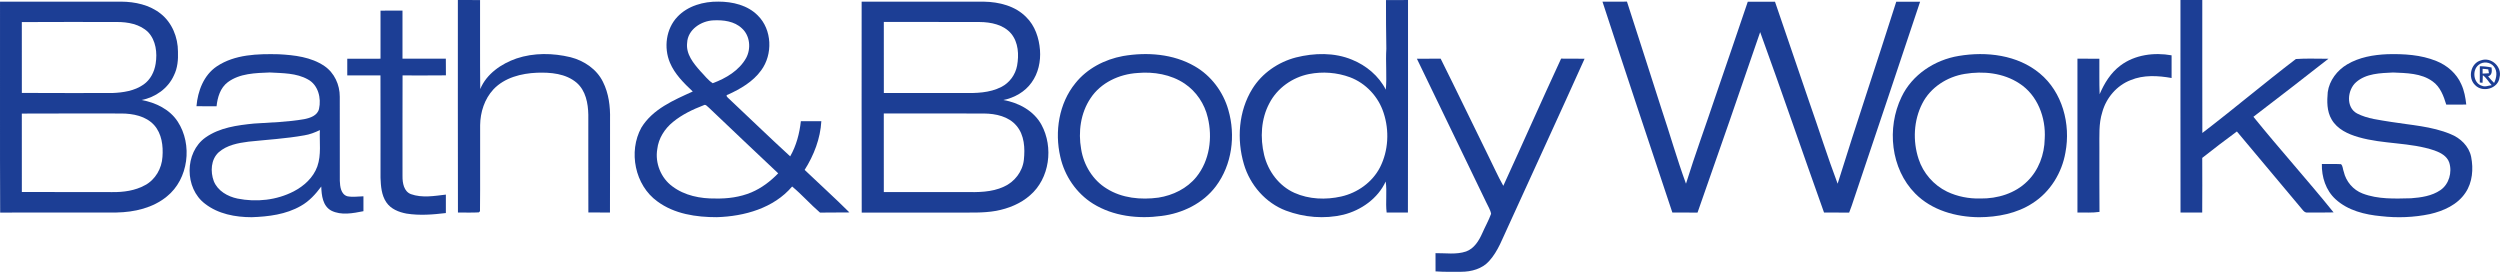
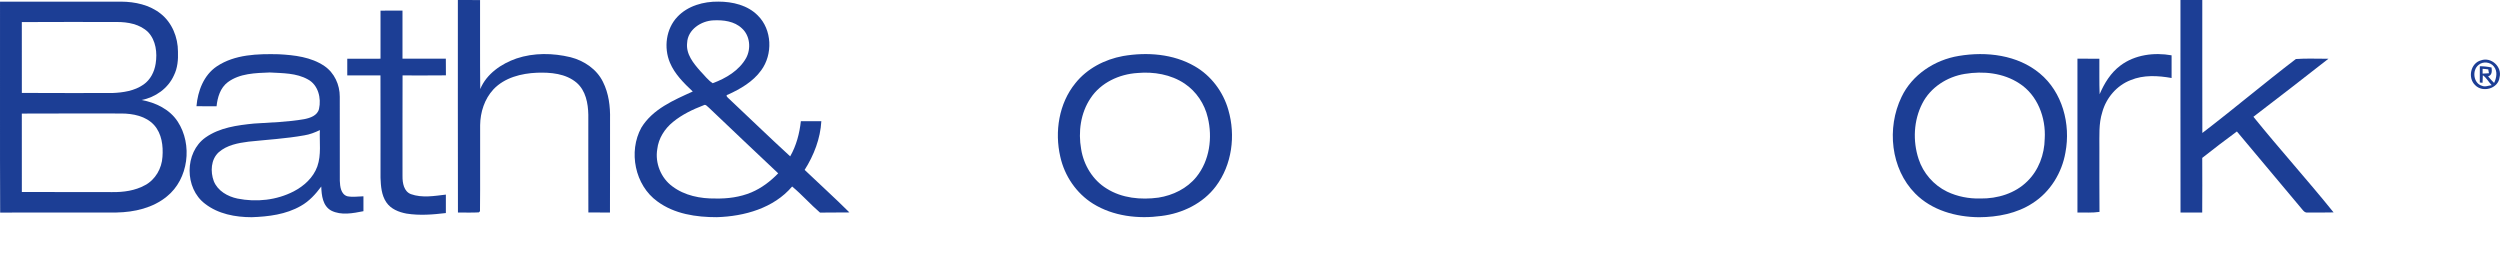
<svg xmlns="http://www.w3.org/2000/svg" xmlns:ns1="http://www.inkscape.org/namespaces/inkscape" xmlns:ns2="http://sodipodi.sourceforge.net/DTD/sodipodi-0.dtd" version="1.1" id="Layer_1" x="0px" y="0px" viewBox="0 0 250 27.183" enable-background="new 0 0 100 10.873" xml:space="preserve" ns1:version="0.91 r13725" ns2:docname="bathbodyworks.svg" width="250" height="27.183">
  <defs id="defs37" />
  <ns2:namedview pagecolor="#ffffff" bordercolor="#666666" borderopacity="1" objecttolerance="10" gridtolerance="10" guidetolerance="10" ns1:pageopacity="0" ns1:pageshadow="2" ns1:window-width="1920" ns1:window-height="1137" id="namedview35" showgrid="false" fit-margin-top="0" fit-margin-left="0" fit-margin-right="0" fit-margin-bottom="0" ns1:zoom="2.88" ns1:cx="49.999576" ns1:cy="5.4366486" ns1:window-x="1592" ns1:window-y="-8" ns1:window-maximized="1" ns1:current-layer="Layer_1" />
  <g id="g3" transform="matrix(2.5,0,0,2.5,-0.001,0)">
    <path d="M 18.318,8.502 C 18.311,5.668 18.317,2.834 18.315,0 c 0.296,0.001 0.592,-0.001 0.888,0.002 0.004,1.188 -0.007,2.374 0.007,3.561 0.253,-0.611 0.843,-1.013 1.449,-1.224 0.695,-0.233 1.457,-0.221 2.165,-0.05 0.539,0.139 1.044,0.476 1.294,0.985 0.232,0.459 0.296,0.983 0.284,1.493 -0.003,1.245 0.003,2.489 -0.003,3.734 -0.288,0 -0.577,0 -0.864,-0.002 C 23.53,7.195 23.534,5.892 23.533,4.588 23.524,4.13 23.43,3.625 23.067,3.31 22.632,2.939 22.024,2.889 21.476,2.909 20.85,2.936 20.185,3.103 19.74,3.572 19.382,3.956 19.212,4.487 19.206,5.006 19.2,6.154 19.213,7.302 19.2,8.45 19.188,8.461 19.163,8.484 19.152,8.495 18.873,8.513 18.595,8.496 18.318,8.502 l 0,0 z" id="path5" ns1:connector-curvature="0" style="fill:#1c3e95" />
-     <path d="m 56.321,0.001 c -0.294,0 -0.588,-0.002 -0.881,0.002 0.002,0.649 -10e-4,1.299 0.014,1.947 C 55.42,2.496 55.481,3.041 55.433,3.587 55.152,3.036 54.65,2.618 54.082,2.388 53.373,2.093 52.57,2.115 51.837,2.298 51.129,2.483 50.483,2.925 50.096,3.55 c -0.555,0.892 -0.633,2.028 -0.338,3.022 0.244,0.828 0.866,1.546 1.679,1.853 0.727,0.273 1.539,0.342 2.296,0.164 0.714,-0.178 1.383,-0.65 1.695,-1.329 0.059,0.412 -0.012,0.828 0.038,1.242 0.283,-0.001 0.567,-0.001 0.851,0 0.009,-2.834 0.002,-5.668 0.004,-8.501 z M 55.203,6.689 C 54.895,7.29 54.3,7.714 53.646,7.861 53.031,7.999 52.361,7.974 51.78,7.715 51.162,7.44 50.724,6.851 50.566,6.2 50.402,5.514 50.439,4.755 50.778,4.125 51.092,3.52 51.698,3.095 52.361,2.962 52.906,2.855 53.479,2.898 54,3.09 c 0.636,0.239 1.14,0.782 1.346,1.428 0.231,0.704 0.194,1.506 -0.143,2.171 z" id="path7" ns1:connector-curvature="0" style="fill:#1c3e95" />
    <path d="M 87.219,0.001 C 87.509,0 87.801,0 88.092,0 c 0.001,1.773 -0.003,3.546 0.002,5.319 1.263,-0.966 2.479,-1.995 3.741,-2.958 0.432,-0.033 0.868,-0.007 1.302,-0.011 -0.994,0.78 -1.996,1.553 -3,2.321 1.046,1.294 2.163,2.53 3.207,3.825 C 92.996,8.502 92.647,8.505 92.3,8.5 92.212,8.515 92.152,8.453 92.104,8.394 91.231,7.347 90.351,6.305 89.476,5.259 89.008,5.605 88.544,5.954 88.09,6.316 c 0.002,0.728 0.005,1.456 -0.001,2.185 -0.29,0 -0.579,0 -0.868,-10e-4 C 87.216,5.668 87.22,2.834 87.219,0.001 l 0,0 z" id="path9" ns1:connector-curvature="0" style="fill:#1c3e95" />
    <path d="M 7.108,4.863 C 6.788,4.371 6.225,4.103 5.663,4 6.215,3.895 6.725,3.534 6.956,3.017 7.104,2.723 7.131,2.389 7.119,2.065 7.119,1.495 6.884,0.907 6.428,0.548 5.985,0.195 5.403,0.069 4.847,0.066 3.231,0.067 1.616,0.066 0.001,0.067 0.005,2.878 -0.006,5.691 0.007,8.503 1.559,8.499 3.112,8.504 4.664,8.5 5.375,8.487 6.116,8.319 6.676,7.858 7.543,7.16 7.71,5.781 7.108,4.863 Z M 4.667,0.88 C 5.112,0.877 5.6,0.964 5.928,1.288 6.239,1.619 6.296,2.113 6.227,2.545 6.178,2.87 6.019,3.188 5.744,3.38 5.381,3.637 4.923,3.704 4.489,3.721 3.284,3.719 2.079,3.726 0.874,3.717 c 0,-0.944 0,-1.89 -0.001,-2.834 C 2.138,0.875 3.402,0.879 4.667,0.88 Z M 6.499,6.275 C 6.472,6.735 6.217,7.186 5.805,7.405 5.406,7.628 4.936,7.69 4.486,7.684 3.282,7.679 2.077,7.686 0.874,7.679 c 0,-1.045 0,-2.091 -0.001,-3.136 1.325,-0.008 2.65,-0.002 3.975,-0.003 0.472,0.001 0.99,0.101 1.32,0.466 0.304,0.343 0.365,0.829 0.331,1.269 z" id="path11" ns1:connector-curvature="0" style="fill:#1c3e95" />
    <path d="M 32.186,6.796 C 32.556,6.211 32.816,5.543 32.854,4.848 32.581,4.844 32.308,4.845 32.035,4.847 31.982,5.337 31.854,5.824 31.608,6.254 30.777,5.494 29.969,4.709 29.149,3.939 29.106,3.899 28.996,3.809 29.12,3.785 29.62,3.556 30.118,3.269 30.446,2.816 30.92,2.176 30.887,1.185 30.312,0.619 29.905,0.206 29.301,0.065 28.738,0.065 28.144,0.057 27.512,0.231 27.095,0.674 c -0.455,0.48 -0.549,1.232 -0.297,1.833 0.193,0.46 0.557,0.817 0.913,1.153 -0.761,0.345 -1.601,0.701 -2.055,1.444 -0.53,0.959 -0.26,2.307 0.639,2.952 0.68,0.504 1.555,0.633 2.381,0.631 1.098,-0.033 2.275,-0.36 3.01,-1.227 0.392,0.325 0.728,0.712 1.115,1.044 0.392,-0.008 0.784,0.001 1.176,-0.007 C 33.395,7.916 32.781,7.366 32.186,6.796 Z m -4.7,-5.084 c 0.023,-0.528 0.56,-0.878 1.052,-0.898 0.397,-0.019 0.837,0.033 1.138,0.319 0.326,0.293 0.373,0.809 0.171,1.185 -0.28,0.504 -0.814,0.818 -1.339,1.011 C 28.315,3.204 28.178,3.011 28.018,2.849 27.739,2.534 27.432,2.163 27.486,1.712 Z M 30.05,7.698 C 29.599,7.886 29.105,7.951 28.618,7.94 28.016,7.949 27.384,7.824 26.894,7.454 26.437,7.12 26.197,6.521 26.291,5.966 c 0.049,-0.432 0.298,-0.821 0.632,-1.09 0.359,-0.294 0.785,-0.498 1.216,-0.663 0.09,-0.062 0.156,0.052 0.22,0.097 0.923,0.875 1.842,1.754 2.769,2.623 -0.307,0.318 -0.668,0.593 -1.078,0.765 z" id="path13" ns1:connector-curvature="0" style="fill:#1c3e95" />
-     <path d="M 41.66,4.992 C 41.353,4.43 40.748,4.107 40.135,4 40.576,3.912 40.999,3.674 41.262,3.303 41.533,2.932 41.634,2.456 41.6,2.003 41.563,1.522 41.401,1.027 41.048,0.684 40.612,0.238 39.966,0.077 39.361,0.067 c -1.631,0 -3.263,0.001 -4.895,0 10e-4,2.812 -0.005,5.624 0.003,8.436 1.251,-0.002 2.502,0 3.753,0 0.542,-0.006 1.088,0.027 1.624,-0.069 0.491,-0.093 0.973,-0.285 1.351,-0.617 0.792,-0.676 0.95,-1.928 0.463,-2.825 z M 39.185,0.881 c 0.451,0.003 0.956,0.103 1.262,0.464 0.292,0.354 0.315,0.85 0.237,1.282 -0.067,0.362 -0.304,0.688 -0.634,0.853 -0.469,0.24 -1.013,0.249 -1.528,0.24 -1.056,0 -2.113,0 -3.168,0 -10e-4,-0.947 -10e-4,-1.895 -10e-4,-2.842 1.278,0.002 2.555,-0.002 3.832,0.003 z m 1.77,5.513 c -0.051,0.468 -0.373,0.885 -0.801,1.074 -0.491,0.228 -1.043,0.223 -1.573,0.214 l -3.228,0 C 35.352,6.634 35.352,5.586 35.352,4.538 c 1.339,0.002 2.677,-0.002 4.016,0.003 0.465,0.005 0.978,0.115 1.292,0.489 0.319,0.373 0.344,0.899 0.295,1.364 z" id="path15" ns1:connector-curvature="0" style="fill:#1c3e95" />
-     <path d="m 64.1,0.068 c 0.326,-0.003 0.653,0 0.979,-0.003 0.463,1.423 0.917,2.85 1.375,4.274 0.336,1 0.623,2.018 0.986,3.009 0.361,-1.166 0.785,-2.312 1.171,-3.469 0.434,-1.271 0.873,-2.539 1.301,-3.811 0.363,-0.003 0.725,-0.002 1.088,0 0.452,1.326 0.908,2.652 1.36,3.98 0.388,1.099 0.735,2.211 1.146,3.3 0.758,-2.434 1.574,-4.85 2.345,-7.279 0.317,-0.002 0.636,-0.002 0.954,-0.001 -0.871,2.625 -1.759,5.244 -2.638,7.867 -0.061,0.191 -0.127,0.382 -0.2,0.568 C 73.631,8.5 73.297,8.502 72.962,8.502 72.102,6.1 71.28,3.683 70.407,1.284 69.584,3.694 68.746,6.099 67.902,8.503 67.566,8.5 67.23,8.502 66.895,8.502 65.959,5.692 65.02,2.883 64.1,0.068 l 0,0 z" id="path17" ns1:connector-curvature="0" style="fill:#1c3e95" />
-     <path d="m 15.221,0.426 c 0.293,-0.004 0.586,-0.003 0.879,-0.003 0,0.642 0,1.282 0,1.923 0.578,0.004 1.156,10e-4 1.734,0.002 0.001,0.222 0,0.443 0.003,0.666 -0.578,0.008 -1.156,0.002 -1.734,0.003 -0.005,1.345 -0.002,2.69 -0.002,4.034 -0.003,0.267 0.053,0.605 0.335,0.714 0.45,0.161 0.938,0.073 1.399,0.019 0,0.246 0,0.492 0,0.738 C 17.314,8.584 16.784,8.627 16.263,8.544 15.956,8.487 15.634,8.362 15.454,8.093 15.258,7.806 15.234,7.447 15.221,7.111 15.219,5.747 15.225,4.382 15.219,3.017 14.776,3.018 14.334,3.019 13.891,3.016 c 0,-0.223 0,-0.445 0,-0.667 0.443,-0.002 0.886,-0.001 1.33,-0.001 0,-0.642 0.002,-1.282 0,-1.922 l 0,0 z" id="path19" ns1:connector-curvature="0" style="fill:#1c3e95" />
+     <path d="m 15.221,0.426 c 0.293,-0.004 0.586,-0.003 0.879,-0.003 0,0.642 0,1.282 0,1.923 0.578,0.004 1.156,10e-4 1.734,0.002 0.001,0.222 0,0.443 0.003,0.666 -0.578,0.008 -1.156,0.002 -1.734,0.003 -0.005,1.345 -0.002,2.69 -0.002,4.034 -0.003,0.267 0.053,0.605 0.335,0.714 0.45,0.161 0.938,0.073 1.399,0.019 0,0.246 0,0.492 0,0.738 C 17.314,8.584 16.784,8.627 16.263,8.544 15.956,8.487 15.634,8.362 15.454,8.093 15.258,7.806 15.234,7.447 15.221,7.111 15.219,5.747 15.225,4.382 15.219,3.017 14.776,3.018 14.334,3.019 13.891,3.016 c 0,-0.223 0,-0.445 0,-0.667 0.443,-0.002 0.886,-0.001 1.33,-0.001 0,-0.642 0.002,-1.282 0,-1.922 z" id="path19" ns1:connector-curvature="0" style="fill:#1c3e95" />
    <path d="M 13.891,7.85 C 13.633,7.769 13.602,7.46 13.593,7.233 13.59,6.111 13.593,4.99 13.591,3.868 13.593,3.392 13.376,2.914 12.978,2.642 12.444,2.279 11.778,2.204 11.15,2.17 10.31,2.151 9.398,2.171 8.673,2.654 8.148,3.006 7.911,3.642 7.859,4.249 8.127,4.25 8.394,4.249 8.663,4.25 8.7,3.893 8.812,3.513 9.112,3.288 9.591,2.932 10.217,2.922 10.788,2.899 c 0.516,0.03 1.067,0.017 1.531,0.279 0.409,0.218 0.54,0.752 0.442,1.177 C 12.699,4.624 12.405,4.721 12.165,4.767 11.503,4.882 10.83,4.898 10.161,4.942 9.491,5.009 8.785,5.102 8.221,5.5 7.373,6.1 7.378,7.531 8.201,8.15 c 0.526,0.41 1.214,0.538 1.867,0.538 0.674,-0.023 1.373,-0.109 1.967,-0.452 0.332,-0.185 0.592,-0.473 0.816,-0.775 0.011,0.351 0.056,0.779 0.402,0.965 0.398,0.199 0.867,0.104 1.285,0.022 l 0,-0.596 C 14.324,7.856 14.104,7.893 13.891,7.85 Z M 12.693,6.658 C 12.533,7.104 12.162,7.44 11.751,7.654 11.063,8.01 10.254,8.094 9.5,7.943 9.107,7.861 8.71,7.637 8.553,7.249 8.411,6.869 8.433,6.38 8.748,6.091 9.076,5.802 9.525,5.72 9.945,5.666 c 0.743,-0.079 1.49,-0.12 2.226,-0.252 0.219,-0.034 0.425,-0.115 0.624,-0.21 -0.021,0.484 0.064,0.987 -0.102,1.454 z" id="path21" ns1:connector-curvature="0" style="fill:#1c3e95" />
    <path d="m 84.817,2.622 c 0.577,-0.436 1.35,-0.533 2.047,-0.409 -0.002,0.302 -0.001,0.605 0,0.907 -0.541,-0.096 -1.12,-0.131 -1.638,0.085 -0.557,0.214 -0.979,0.712 -1.135,1.283 -0.147,0.462 -0.111,0.949 -0.115,1.426 0.002,0.854 -0.005,1.709 0.004,2.562 -0.293,0.043 -0.588,0.021 -0.882,0.024 -0.002,-2.051 -0.001,-4.103 0,-6.153 0.292,0 0.584,-10e-4 0.877,0.002 0.005,0.473 -0.009,0.946 0.011,1.419 0.186,-0.436 0.444,-0.859 0.831,-1.146 l 0,0 z" id="path23" ns1:connector-curvature="0" style="fill:#1c3e95" />
    <path d="M 49.135,4.4 C 48.93,3.674 48.446,3.026 47.789,2.65 46.93,2.153 45.882,2.076 44.918,2.242 c -0.73,0.135 -1.433,0.498 -1.901,1.084 -0.662,0.81 -0.836,1.942 -0.605,2.944 0.17,0.767 0.644,1.463 1.312,1.879 0.807,0.5 1.804,0.615 2.732,0.489 0.84,-0.102 1.668,-0.503 2.181,-1.19 C 49.282,6.59 49.431,5.419 49.135,4.4 Z M 47.856,7.077 C 47.481,7.54 46.918,7.814 46.338,7.905 45.636,8 44.879,7.93 44.269,7.544 43.712,7.206 43.347,6.601 43.246,5.964 43.123,5.273 43.225,4.519 43.622,3.929 44.031,3.306 44.77,2.965 45.499,2.92 c 0.65,-0.059 1.339,0.057 1.888,0.425 0.467,0.315 0.799,0.812 0.925,1.359 0.196,0.803 0.073,1.719 -0.456,2.373 z" id="path25" ns1:connector-curvature="0" style="fill:#1c3e95" />
    <path d="M 81.589,2.934 C 80.7,2.195 79.457,2.051 78.351,2.237 77.39,2.394 76.484,2.987 76.061,3.88 75.464,5.116 75.625,6.748 76.61,7.742 77.273,8.414 78.239,8.681 79.161,8.689 79.907,8.684 80.677,8.54 81.309,8.124 82.01,7.676 82.478,6.912 82.618,6.098 82.834,4.965 82.498,3.683 81.589,2.934 Z m 0.2,2.619 C 81.778,6.178 81.547,6.81 81.095,7.25 80.607,7.737 79.898,7.95 79.219,7.94 78.761,7.952 78.298,7.864 77.884,7.666 77.348,7.406 76.926,6.924 76.743,6.357 76.507,5.637 76.545,4.817 76.892,4.14 c 0.328,-0.646 0.995,-1.071 1.7,-1.184 0.737,-0.123 1.543,-0.04 2.179,0.379 0.733,0.467 1.071,1.376 1.018,2.218 z" id="path27" ns1:connector-curvature="0" style="fill:#1c3e95" />
-     <path d="m 93.89,2.574 c 0.48,-0.285 1.048,-0.382 1.6,-0.406 0.663,-0.017 1.347,0.02 1.968,0.274 0.429,0.172 0.806,0.497 0.993,0.926 0.12,0.256 0.169,0.536 0.2,0.814 -0.268,0 -0.534,0 -0.8,0.003 C 97.746,3.841 97.612,3.472 97.305,3.256 96.85,2.924 96.261,2.924 95.722,2.9 c -0.506,0.025 -1.076,0.034 -1.478,0.388 -0.352,0.308 -0.417,1.008 0.039,1.251 0.419,0.216 0.897,0.259 1.357,0.337 0.798,0.129 1.625,0.173 2.38,0.487 0.395,0.155 0.738,0.483 0.826,0.909 0.095,0.484 0.056,1.022 -0.229,1.44 C 98.299,8.191 97.74,8.439 97.197,8.563 96.556,8.697 95.894,8.722 95.245,8.647 94.596,8.587 93.918,8.422 93.426,7.972 93.034,7.618 92.862,7.078 92.875,6.561 c 0.254,0.004 0.51,-0.01 0.766,0.006 0.079,0.074 0.069,0.204 0.11,0.302 0.089,0.392 0.376,0.728 0.752,0.871 0.617,0.238 1.291,0.206 1.94,0.191 0.403,-0.03 0.83,-0.091 1.172,-0.324 0.347,-0.236 0.48,-0.716 0.354,-1.108 C 97.88,6.242 97.624,6.106 97.384,6.02 96.402,5.686 95.338,5.774 94.345,5.487 93.927,5.367 93.488,5.17 93.264,4.775 93.071,4.448 93.078,4.052 93.11,3.686 93.174,3.216 93.489,2.81 93.89,2.574 l 0,0 z" id="path29" ns1:connector-curvature="0" style="fill:#1c3e95" />
-     <path d="m 56.676,2.349 c 0.317,-0.002 0.634,0 0.951,-0.002 0.641,1.285 1.262,2.58 1.897,3.868 0.205,0.405 0.384,0.823 0.609,1.218 0.777,-1.692 1.528,-3.398 2.312,-5.088 0.313,0.005 0.626,10e-4 0.939,0.004 -1.005,2.235 -2.034,4.46 -3.049,6.691 -0.23,0.481 -0.406,1.004 -0.771,1.404 -0.277,0.311 -0.71,0.426 -1.113,0.427 -0.344,0.002 -0.688,0.008 -1.029,-0.016 0,-0.243 0,-0.486 -10e-4,-0.729 0.406,-0.005 0.828,0.066 1.222,-0.067 0.327,-0.117 0.516,-0.434 0.65,-0.734 0.113,-0.26 0.255,-0.506 0.351,-0.773 C 59.617,8.39 59.519,8.251 59.454,8.103 58.525,6.185 57.603,4.266 56.676,2.349 l 0,0 z" id="path31" ns1:connector-curvature="0" style="fill:#1c3e95" />
    <path d="m 99.242,2.413 c -0.42,0.11 -0.543,0.706 -0.233,0.995 0.304,0.312 0.926,0.134 0.974,-0.316 0.109,-0.417 -0.332,-0.824 -0.741,-0.679 z m 0.522,0.905 C 99.679,3.234 99.601,3.146 99.525,3.055 99.69,3.003 99.68,2.838 99.663,2.7 99.508,2.666 99.351,2.649 99.193,2.65 c -0.001,0.218 -0.001,0.434 -0.001,0.651 0.027,0.002 0.083,0.007 0.11,0.01 0.002,-0.101 0.005,-0.201 0.012,-0.302 0.147,0.103 0.229,0.27 0.354,0.398 C 99.539,3.421 99.405,3.49 99.28,3.432 98.934,3.334 98.874,2.811 99.141,2.599 c 0.173,-0.155 0.476,-0.124 0.616,0.063 0.154,0.189 0.105,0.456 0.007,0.656 z M 99.305,2.945 c -0.001,-0.064 -0.001,-0.129 0,-0.193 0.074,0.006 0.149,0.011 0.226,0.023 0.011,0.052 0.021,0.103 0.028,0.155 -0.086,0.006 -0.17,0.011 -0.254,0.015 z" id="path33" ns1:connector-curvature="0" style="fill:#1c3e95" />
  </g>
</svg>